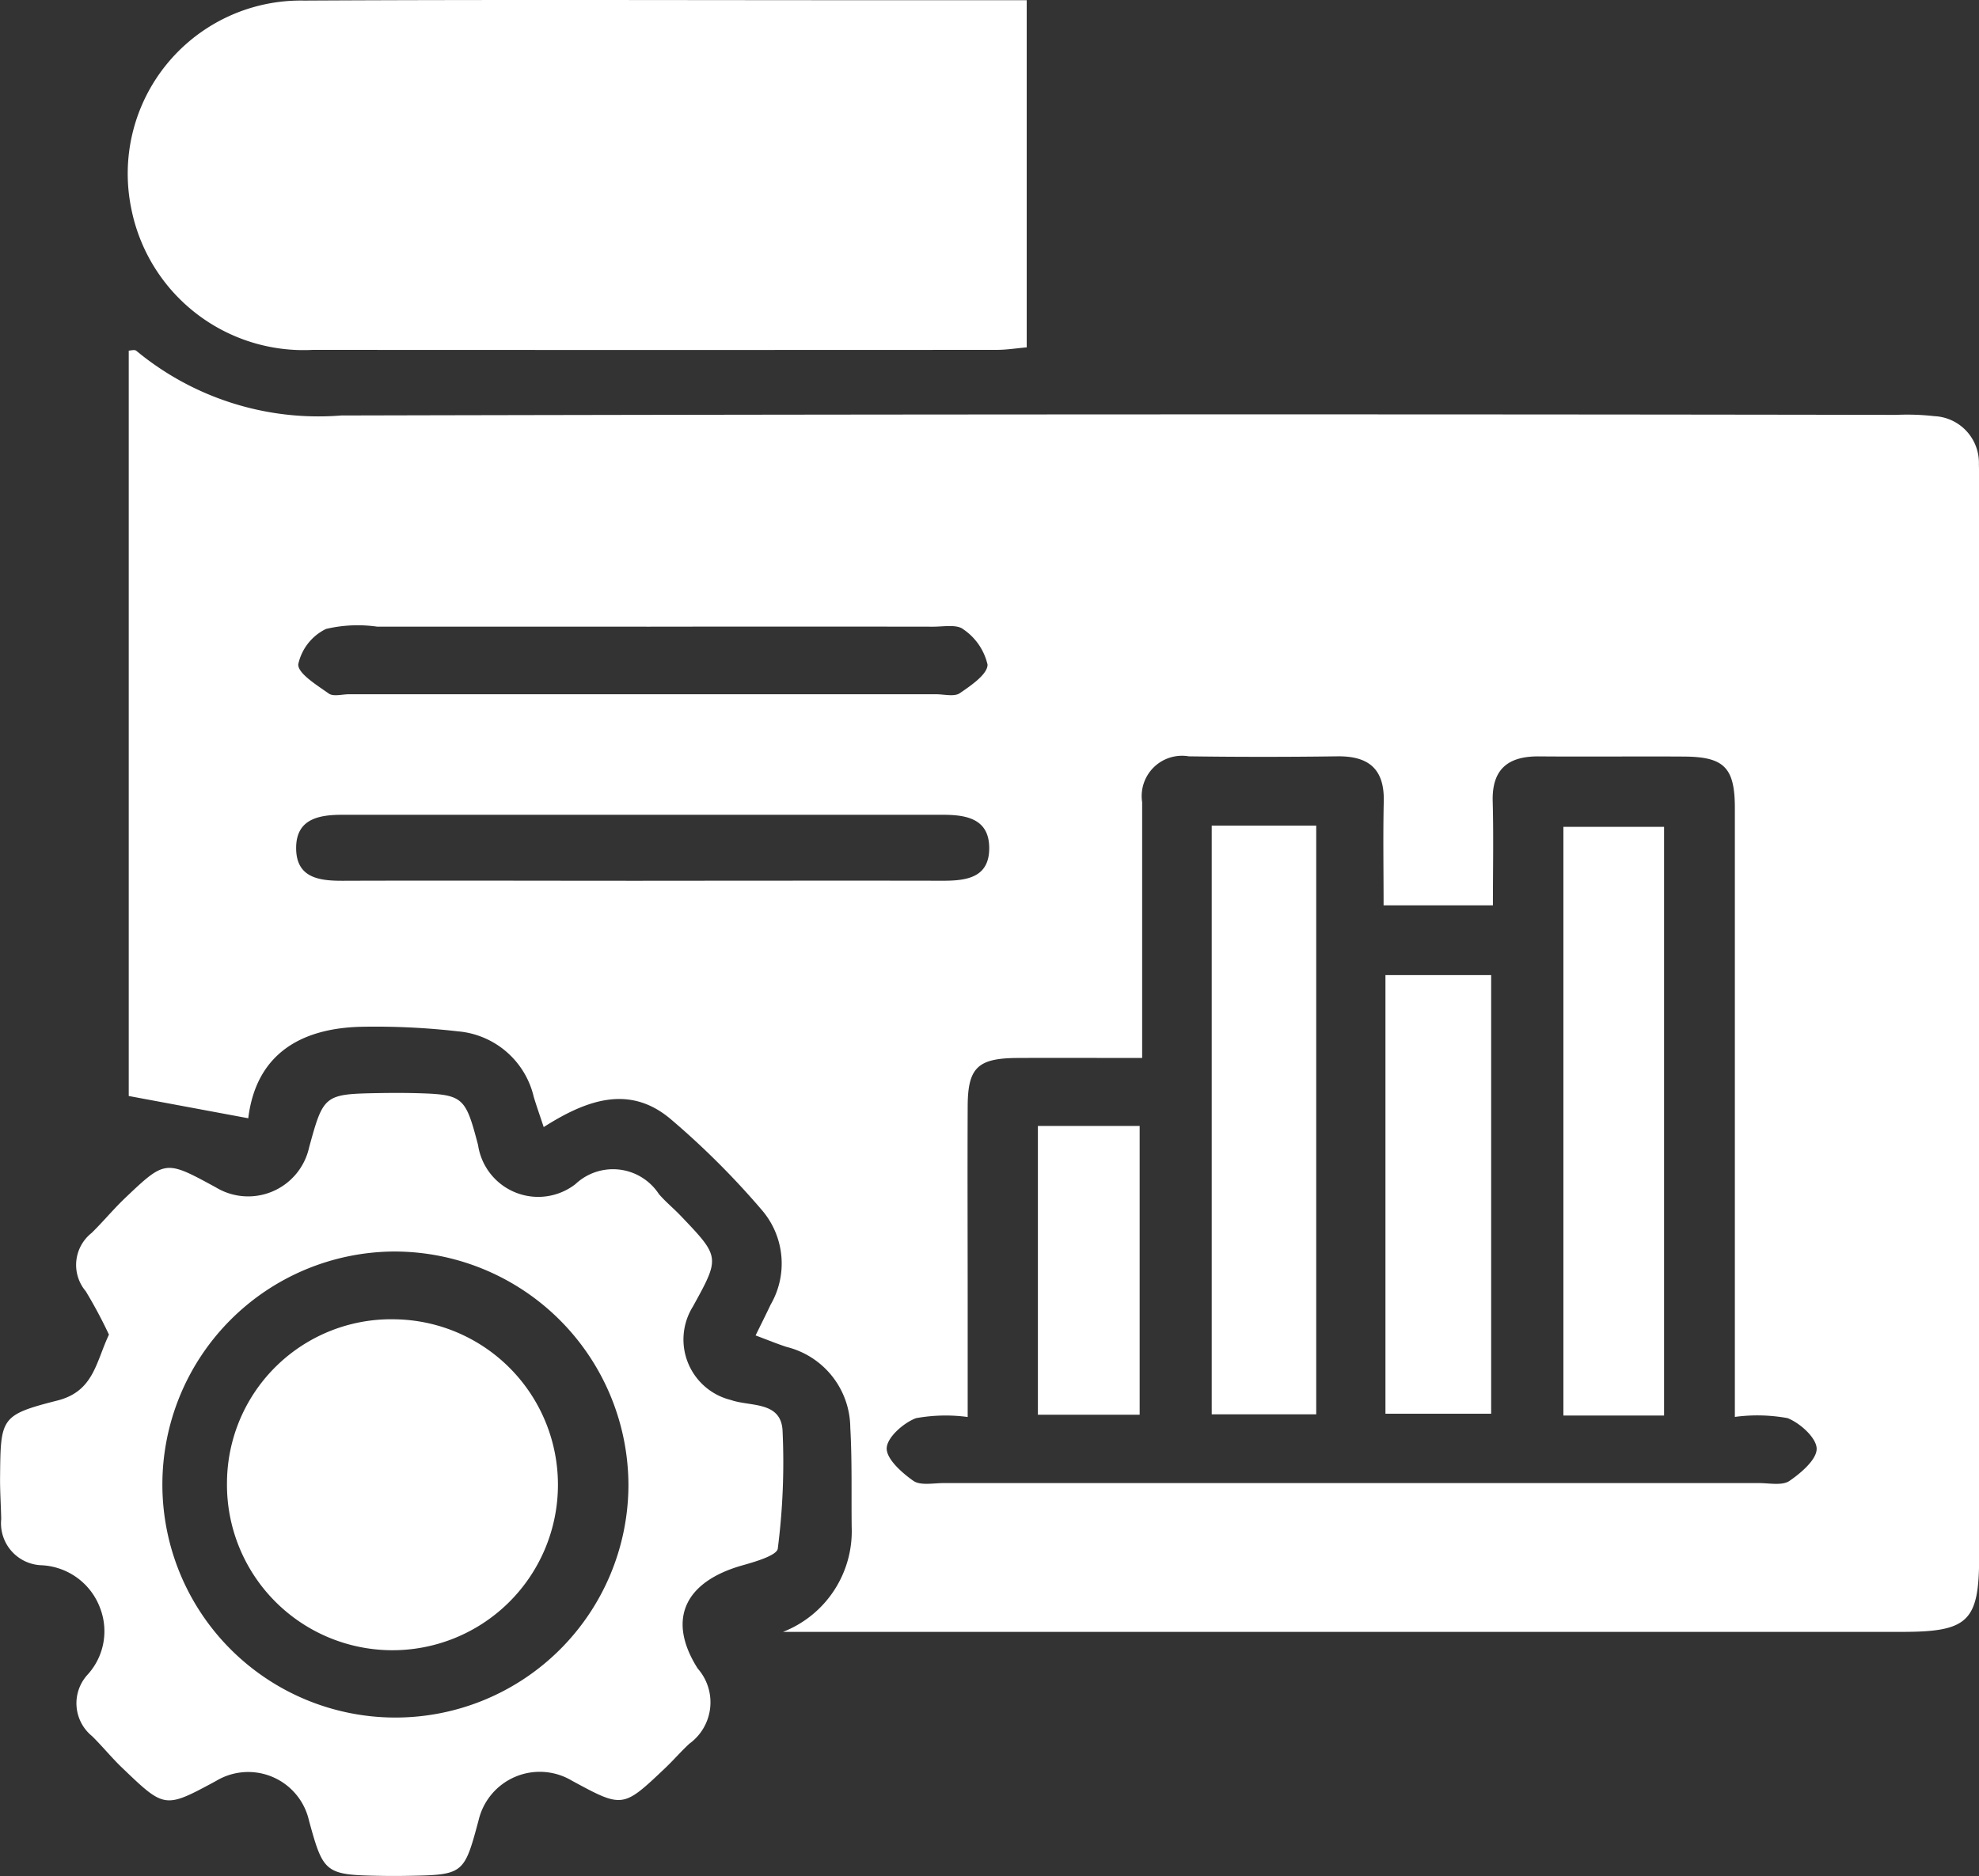
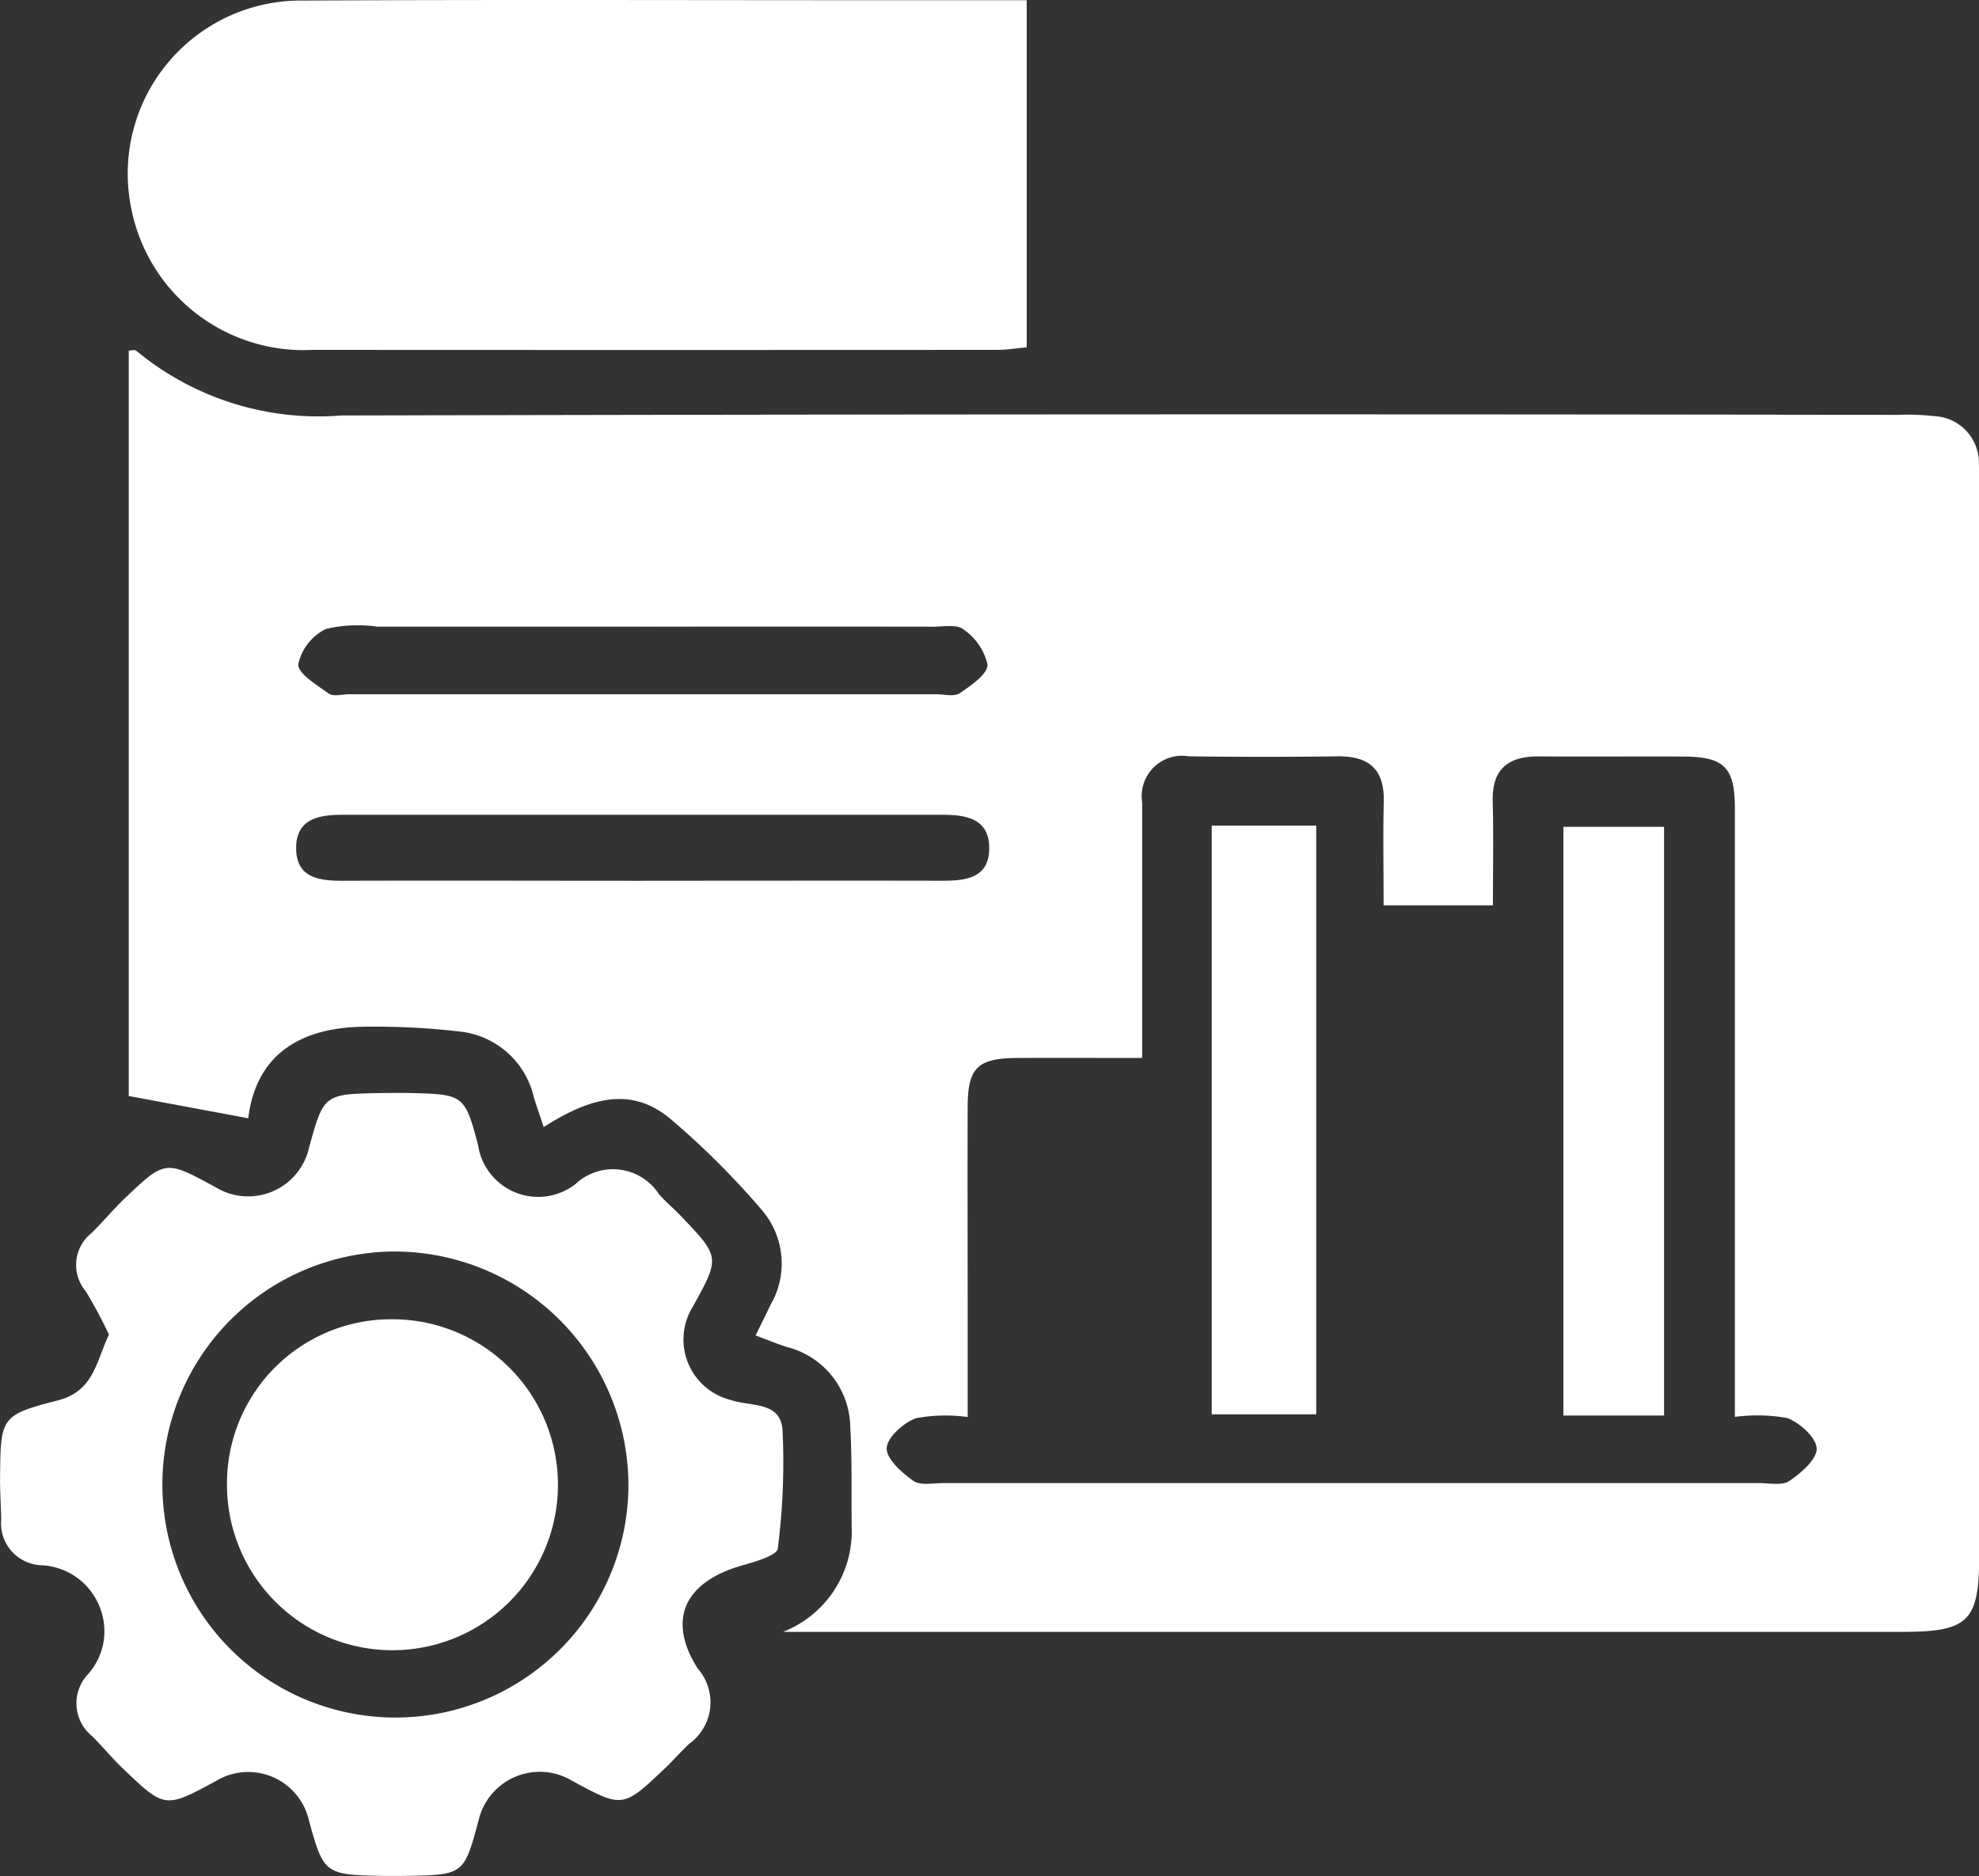
<svg xmlns="http://www.w3.org/2000/svg" id="Case_Management_white" data-name="Case Management white" width="58.598" height="55.557" viewBox="0 0 58.598 55.557">
  <rect x="0" y="0" width="58.598" height="55.557" fill="#333333" stroke="none" />
  <defs>
    <clipPath id="clip-path">
      <rect id="Rectangle_1477" data-name="Rectangle 1477" width="58.598" height="55.557" fill="#fff" />
    </clipPath>
  </defs>
  <g id="Group_6670" data-name="Group 6670" clip-path="url(#clip-path)">
    <path id="Path_30471" data-name="Path 30471" d="M38.005,88.9a3.2,3.2,0,0,0,2.036-3.111c-.011-.98.014-1.962-.041-2.94a2.482,2.482,0,0,0-1.88-2.386c-.288-.092-.568-.209-.924-.342.158-.323.306-.616.446-.913A2.427,2.427,0,0,0,37.4,76.43a23.933,23.933,0,0,0-2.729-2.724c-1.219-1.021-2.488-.557-3.749.245-.116-.35-.211-.618-.294-.891a2.526,2.526,0,0,0-2.241-1.943,21.528,21.528,0,0,0-2.851-.136c-1.862.039-3.135.853-3.362,2.709l-3.539-.659V50.96c.047,0,.176-.04.226.006a8.455,8.455,0,0,0,6.066,1.914q23.022-.055,46.044-.018A7.186,7.186,0,0,1,72.1,52.9a1.383,1.383,0,0,1,1.318,1.425c.008.271.007.542.007.814q0,15.769,0,31.538c0,1.908-.321,2.222-2.278,2.222H38.005ZM66.192,82.54V81.185q0-8.34,0-16.68c0-1.2-.318-1.517-1.5-1.525-1.432-.009-2.864.007-4.3-.005-.923-.008-1.4.385-1.37,1.343.027,1.006.006,2.014.006,3.067H55.791c0-1.062-.018-2.071.005-3.078.022-.956-.443-1.346-1.374-1.334q-2.2.03-4.4,0a1.194,1.194,0,0,0-1.38,1.359q0,1.78,0,3.56c0,1.309,0,2.617,0,4.013-1.33,0-2.516-.006-3.7,0-1.169.008-1.461.288-1.466,1.426-.009,2,0,4,0,6v3.205a4.917,4.917,0,0,0-1.53.035c-.37.138-.855.568-.868.886s.445.728.789.969c.211.148.594.066.9.067q12.071,0,24.141,0c.306,0,.686.082.9-.064.348-.238.816-.64.806-.96s-.494-.756-.864-.9a4.986,4.986,0,0,0-1.553-.036m-32.226-23.4q-3.99,0-7.98,0a4.08,4.08,0,0,0-1.515.068,1.52,1.52,0,0,0-.821,1.044c-.021.269.548.617.9.867.137.1.4.023.6.023H42.543c.239,0,.538.08.7-.032.332-.226.826-.564.821-.847a1.734,1.734,0,0,0-.715-1.043c-.193-.156-.59-.078-.895-.079q-4.246-.006-8.491,0m-.105,7.523c2.964,0,5.928-.006,8.892,0,.709,0,1.366-.1,1.364-.969s-.68-.984-1.373-.984q-8.892,0-17.784,0c-.7,0-1.37.125-1.365.993s.667.963,1.374.961c2.964-.01,5.928,0,8.892,0" transform="translate(-14.823 -40.577)" fill="#fff" />
-     <path id="Path_30472" data-name="Path 30472" d="M45.13.006V10.286c-.3.026-.589.073-.879.074q-10.129.006-20.257,0a5.2,5.2,0,0,1-5.381-4.2A5.126,5.126,0,0,1,23.739.017C29.4-.014,35.061.007,40.722.006H45.13" transform="translate(-14.729 0)" fill="#fff" />
+     <path id="Path_30472" data-name="Path 30472" d="M45.13.006V10.286c-.3.026-.589.073-.879.074q-10.129.006-20.257,0a5.2,5.2,0,0,1-5.381-4.2A5.126,5.126,0,0,1,23.739.017C29.4-.014,35.061.007,40.722.006" transform="translate(-14.729 0)" fill="#fff" />
    <path id="Path_30473" data-name="Path 30473" d="M3.227,166.2a13.95,13.95,0,0,0-.687-1.285,1.207,1.207,0,0,1,.171-1.726c.34-.332.642-.7.986-1.029,1.2-1.14,1.2-1.136,2.693-.323a1.848,1.848,0,0,0,2.762-1.179c.427-1.564.449-1.583,2.064-1.612.341-.006.682-.007,1.022,0,1.483.037,1.533.079,1.917,1.536a1.8,1.8,0,0,0,2.882,1.161,1.623,1.623,0,0,1,2.473.293c.2.232.439.426.649.647,1.165,1.22,1.164,1.221.357,2.685a1.844,1.844,0,0,0,1.127,2.766c.565.2,1.478.026,1.528.9a20.063,20.063,0,0,1-.141,3.5c-.024.2-.658.387-1.035.493-1.715.48-2.262,1.6-1.336,3.058a1.514,1.514,0,0,1-.245,2.225c-.25.229-.471.489-.718.723-1.254,1.19-1.256,1.189-2.759.375a1.86,1.86,0,0,0-2.766,1.171c-.433,1.611-.44,1.618-2.15,1.646q-.358.006-.716,0c-1.678-.028-1.727-.066-2.157-1.641A1.844,1.844,0,0,0,6.4,179.413c-1.517.819-1.52.822-2.761-.367-.318-.3-.6-.651-.912-.958a1.254,1.254,0,0,1-.144-1.81,1.907,1.907,0,0,0,.39-1.959,1.948,1.948,0,0,0-1.747-1.292,1.243,1.243,0,0,1-1.19-1.37c-.009-.406-.037-.813-.034-1.219.017-1.775.005-1.857,1.7-2.289,1.069-.272,1.135-1.123,1.522-1.947m8.44-2.465a6.9,6.9,0,1,0,6.944,6.94,6.933,6.933,0,0,0-6.944-6.94" transform="translate(0 -126.678)" fill="#fff" />
    <rect id="Rectangle_1473" data-name="Rectangle 1473" width="3.094" height="17.433" transform="translate(35.879 24.447)" fill="#fff" />
    <rect id="Rectangle_1474" data-name="Rectangle 1474" width="2.981" height="17.432" transform="translate(46.292 24.484)" fill="#fff" />
-     <rect id="Rectangle_1475" data-name="Rectangle 1475" width="3.13" height="12.988" transform="translate(41.023 28.874)" fill="#fff" />
-     <rect id="Rectangle_1476" data-name="Rectangle 1476" width="3.013" height="8.551" transform="translate(30.732 33.341)" fill="#fff" />
    <path id="Path_30474" data-name="Path 30474" d="M37.811,191.965a4.9,4.9,0,1,1-4.965,4.844,4.861,4.861,0,0,1,4.965-4.844" transform="translate(-26.125 -152.899)" fill="#fff" />
  </g>
</svg>